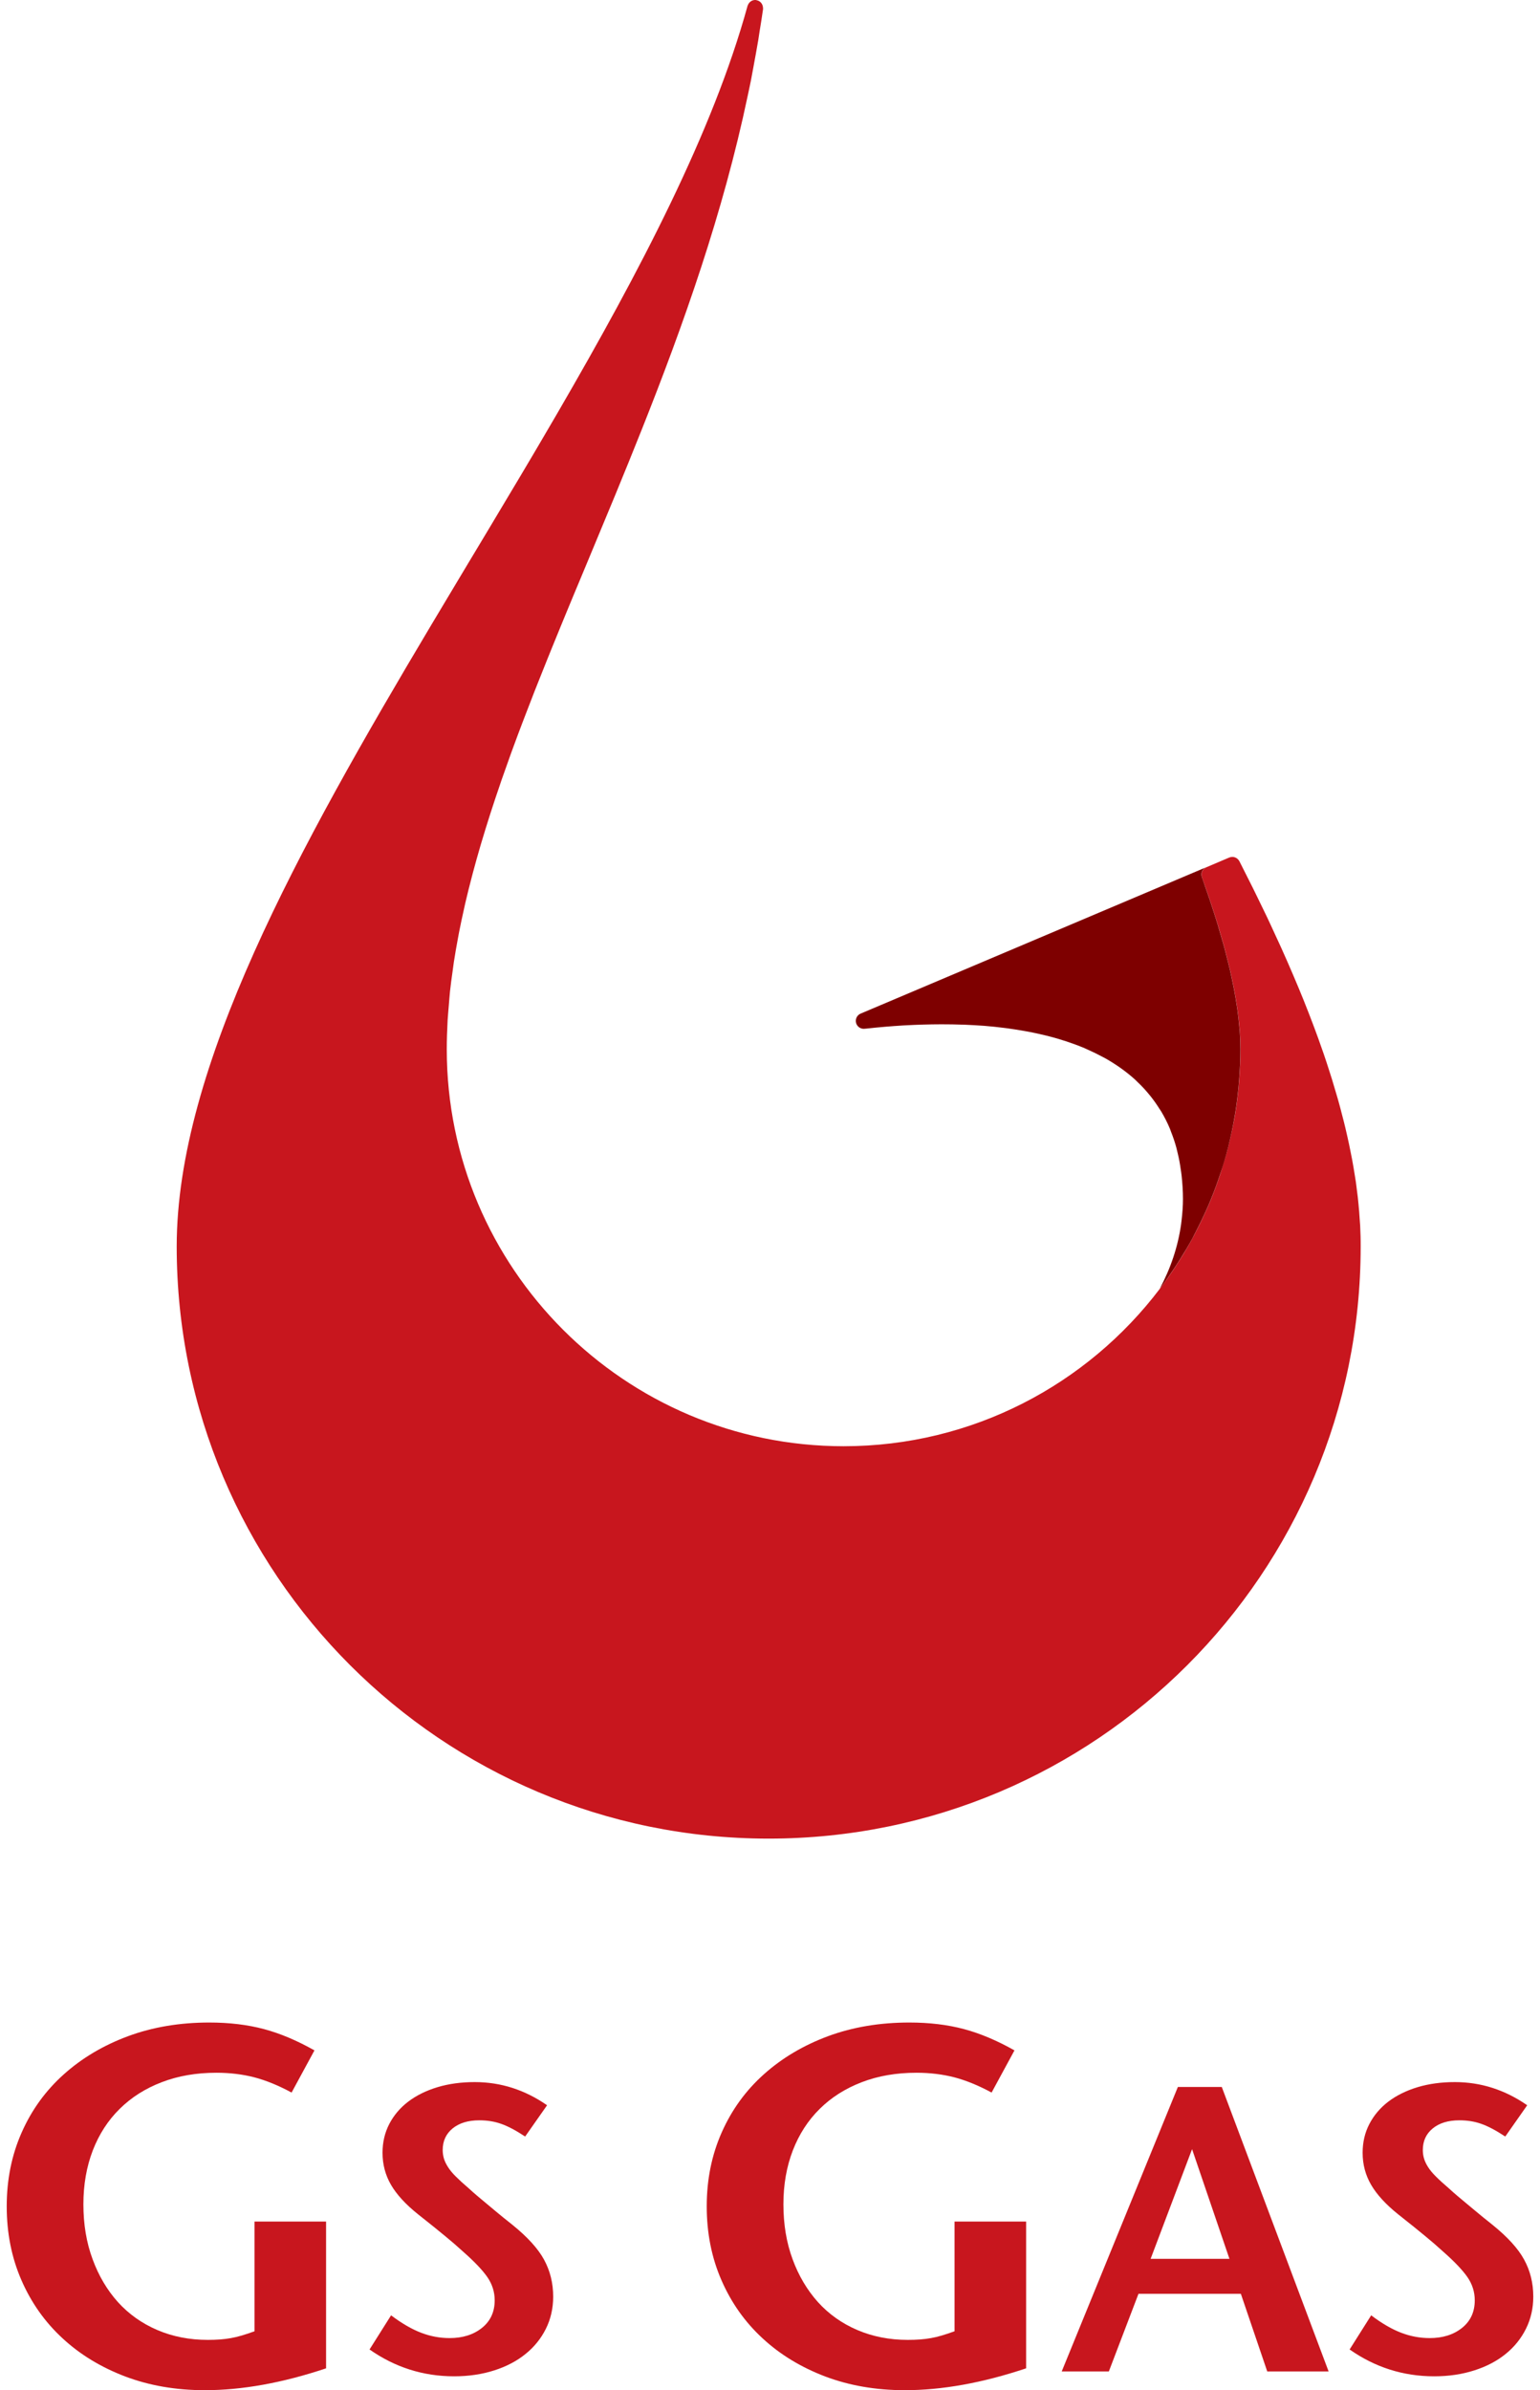
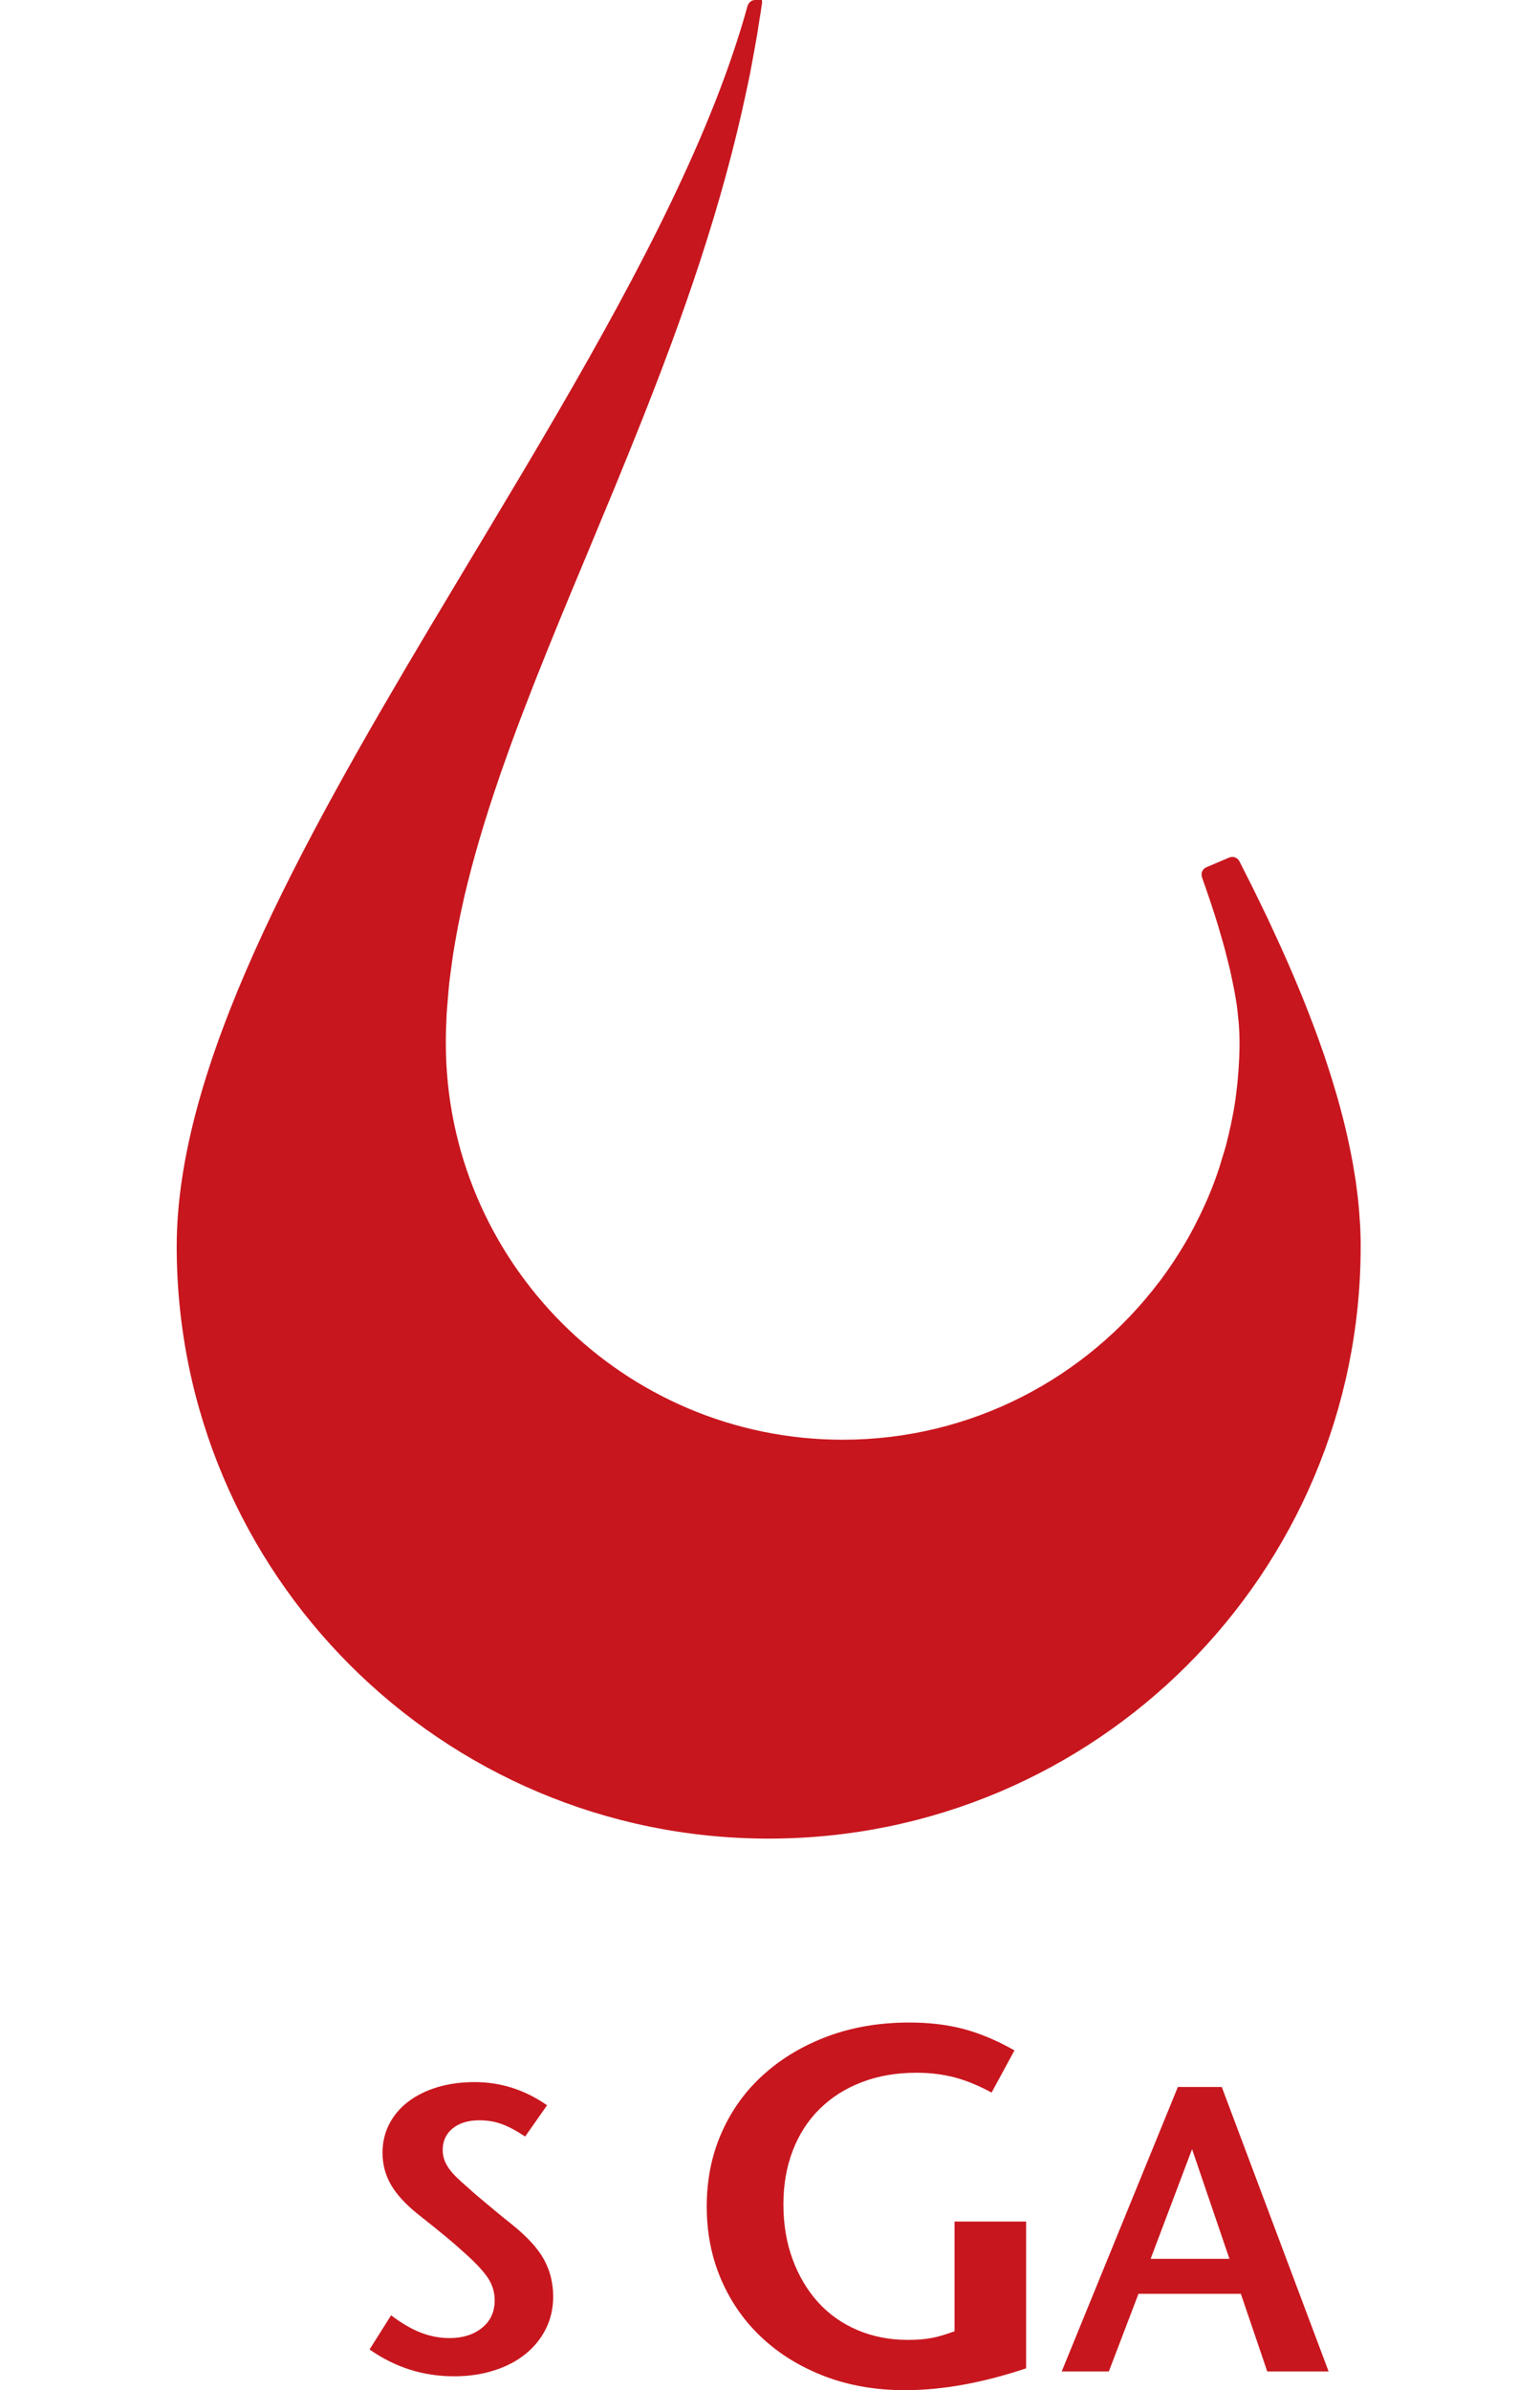
<svg xmlns="http://www.w3.org/2000/svg" version="1.1" id="レイヤー_1" x="0px" y="0px" width="58px" height="90px" viewBox="0 0 58 90" enable-background="new 0 0 58 90" xml:space="preserve">
  <g>
    <g>
      <g>
-         <path fill="#C8161E" d="M7.712,90c-1.085,0-2.082-0.172-2.993-0.515c-0.912-0.347-1.699-0.823-2.362-1.437     c-0.663-0.61-1.18-1.341-1.549-2.188c-0.37-0.847-0.555-1.776-0.555-2.782c0-1.008,0.188-1.936,0.564-2.783     c0.375-0.85,0.904-1.578,1.587-2.189c0.683-0.612,1.488-1.09,2.42-1.436c0.93-0.344,1.95-0.514,3.059-0.514     c0.753,0,1.438,0.082,2.057,0.247c0.618,0.165,1.253,0.435,1.903,0.802l-0.861,1.588c-0.497-0.268-0.965-0.459-1.405-0.574     c-0.439-0.113-0.915-0.172-1.425-0.172c-0.753,0-1.438,0.117-2.056,0.354c-0.619,0.236-1.147,0.57-1.588,1.006     c-0.44,0.432-0.777,0.955-1.014,1.566C3.259,81.586,3.141,82.262,3.141,83c0,0.752,0.114,1.441,0.345,2.065     c0.229,0.626,0.548,1.164,0.955,1.618c0.409,0.451,0.903,0.803,1.482,1.051c0.58,0.248,1.215,0.372,1.903,0.372     c0.331,0,0.621-0.021,0.87-0.067c0.248-0.043,0.545-0.131,0.89-0.258V83.65h2.695v5.527C10.638,89.727,9.113,90,7.712,90z" />
        <path fill="#C8161E" d="M20.834,86.479c0,0.438-0.092,0.841-0.275,1.209c-0.183,0.367-0.438,0.684-0.765,0.947     c-0.326,0.265-0.719,0.473-1.178,0.619c-0.459,0.148-0.964,0.223-1.515,0.223c-1.163,0-2.225-0.338-3.183-1.01l0.811-1.286     c0.408,0.308,0.786,0.525,1.133,0.657c0.347,0.133,0.704,0.2,1.07,0.2c0.49,0,0.896-0.126,1.217-0.382     c0.321-0.256,0.482-0.602,0.482-1.041c0-0.315-0.093-0.607-0.276-0.873c-0.183-0.264-0.484-0.58-0.902-0.949     c-0.133-0.121-0.25-0.225-0.352-0.313c-0.103-0.086-0.214-0.18-0.337-0.283c-0.122-0.102-0.263-0.217-0.421-0.344     s-0.358-0.287-0.604-0.481c-0.46-0.368-0.797-0.735-1.011-1.101c-0.214-0.367-0.321-0.771-0.321-1.21     c0-0.397,0.085-0.759,0.255-1.087c0.169-0.324,0.407-0.607,0.716-0.842c0.309-0.233,0.675-0.414,1.1-0.542     s0.894-0.191,1.403-0.191c0.979,0,1.887,0.291,2.723,0.872l-0.826,1.178c-0.356-0.235-0.66-0.395-0.91-0.48     c-0.25-0.089-0.522-0.131-0.818-0.131c-0.418,0-0.752,0.102-1.003,0.305c-0.249,0.204-0.374,0.476-0.374,0.812     c0,0.112,0.016,0.22,0.045,0.321c0.031,0.103,0.082,0.209,0.154,0.322c0.07,0.112,0.169,0.232,0.296,0.358     c0.128,0.128,0.287,0.274,0.48,0.438c0.122,0.111,0.231,0.209,0.328,0.29c0.097,0.082,0.203,0.171,0.32,0.268     c0.116,0.097,0.251,0.209,0.403,0.336c0.152,0.128,0.351,0.288,0.596,0.482c0.568,0.459,0.967,0.896,1.195,1.315     S20.834,85.967,20.834,86.479z" />
      </g>
      <path fill="#C8161E" d="M34.076,90c-1.084,0-2.082-0.172-2.994-0.515c-0.911-0.347-1.698-0.823-2.361-1.437    c-0.663-0.61-1.18-1.341-1.549-2.188c-0.37-0.847-0.555-1.776-0.555-2.782c0-1.008,0.188-1.936,0.564-2.783    c0.376-0.85,0.904-1.578,1.587-2.189c0.683-0.612,1.489-1.09,2.419-1.436c0.932-0.344,1.951-0.514,3.061-0.514    c0.752,0,1.438,0.082,2.056,0.247s1.253,0.435,1.903,0.802l-0.861,1.588c-0.497-0.268-0.965-0.459-1.405-0.574    c-0.44-0.113-0.915-0.172-1.425-0.172c-0.752,0-1.438,0.117-2.056,0.354s-1.147,0.57-1.587,1.006    c-0.44,0.432-0.777,0.955-1.014,1.566c-0.236,0.613-0.354,1.289-0.354,2.027c0,0.752,0.114,1.441,0.344,2.065    c0.229,0.626,0.55,1.164,0.956,1.618c0.408,0.451,0.903,0.803,1.482,1.051c0.58,0.248,1.215,0.372,1.902,0.372    c0.332,0,0.623-0.021,0.871-0.067c0.249-0.043,0.545-0.131,0.89-0.258V83.65h2.696v5.527C37.002,89.727,35.479,90,34.076,90z" />
      <path fill="#C8161E" d="M47.727,89.293l-0.994-2.923h-3.855l-1.116,2.923h-1.775l4.374-10.71h1.654l4.023,10.71H47.727z     M44.896,80.924l-1.561,4.131h2.969L44.896,80.924z" />
-       <path fill="#C8161E" d="M57.747,86.479c0,0.438-0.093,0.841-0.276,1.209c-0.183,0.367-0.438,0.684-0.764,0.947    c-0.326,0.265-0.72,0.473-1.18,0.619c-0.459,0.148-0.963,0.223-1.514,0.223c-1.164,0-2.225-0.338-3.183-1.01l0.812-1.286    c0.406,0.308,0.784,0.525,1.131,0.657c0.348,0.133,0.705,0.2,1.072,0.2c0.49,0,0.895-0.126,1.217-0.382    c0.32-0.256,0.481-0.602,0.481-1.041c0-0.315-0.093-0.607-0.276-0.873c-0.184-0.264-0.484-0.58-0.902-0.949    c-0.133-0.121-0.25-0.225-0.352-0.313c-0.102-0.086-0.215-0.18-0.337-0.283c-0.122-0.102-0.263-0.217-0.421-0.344    s-0.359-0.287-0.604-0.481c-0.458-0.368-0.795-0.735-1.009-1.101c-0.215-0.367-0.322-0.771-0.322-1.21    c0-0.397,0.084-0.759,0.255-1.087c0.169-0.324,0.407-0.607,0.716-0.842c0.308-0.233,0.676-0.414,1.1-0.542    c0.426-0.128,0.893-0.191,1.403-0.191c0.979,0,1.887,0.291,2.724,0.872l-0.826,1.178c-0.357-0.235-0.661-0.395-0.91-0.48    c-0.251-0.089-0.523-0.131-0.819-0.131c-0.419,0-0.753,0.102-1.002,0.305c-0.25,0.204-0.374,0.476-0.374,0.812    c0,0.112,0.014,0.22,0.045,0.321c0.03,0.103,0.08,0.209,0.152,0.322c0.07,0.112,0.17,0.232,0.297,0.358    c0.127,0.128,0.288,0.274,0.48,0.438c0.122,0.111,0.23,0.209,0.328,0.29c0.097,0.082,0.203,0.171,0.32,0.268    c0.116,0.097,0.25,0.209,0.404,0.336c0.151,0.128,0.35,0.288,0.594,0.482c0.569,0.459,0.969,0.896,1.196,1.315    C57.632,85.504,57.747,85.967,57.747,86.479z" />
    </g>
-     <path fill="#C8161E" d="M51.227,46.147c-0.004-0.075-0.012-0.154-0.017-0.23c-0.012-0.193-0.026-0.387-0.046-0.582   c-0.008-0.087-0.019-0.175-0.027-0.262c-0.023-0.191-0.047-0.379-0.072-0.569c-0.014-0.092-0.029-0.184-0.044-0.275   c-0.029-0.188-0.062-0.376-0.097-0.567c-0.018-0.099-0.037-0.199-0.059-0.299c-0.035-0.18-0.074-0.363-0.115-0.545   c-0.025-0.113-0.051-0.225-0.078-0.34c-0.039-0.167-0.082-0.334-0.127-0.502c-0.034-0.134-0.068-0.268-0.107-0.407   c-0.038-0.143-0.08-0.285-0.123-0.427c-0.049-0.167-0.097-0.333-0.15-0.504c-0.033-0.109-0.068-0.22-0.105-0.329   c-0.064-0.204-0.133-0.411-0.204-0.62c-0.026-0.074-0.053-0.149-0.079-0.224c-0.084-0.244-0.173-0.491-0.268-0.742   c-0.016-0.044-0.033-0.088-0.049-0.131c-0.105-0.279-0.215-0.562-0.33-0.849c-0.011-0.027-0.021-0.056-0.033-0.084   c-0.121-0.297-0.244-0.599-0.377-0.906c-0.012-0.03-0.024-0.06-0.038-0.089c-0.128-0.299-0.26-0.602-0.398-0.908   c-0.021-0.05-0.044-0.099-0.066-0.146c-0.128-0.283-0.261-0.57-0.396-0.859c-0.036-0.077-0.074-0.155-0.109-0.232   c-0.125-0.258-0.252-0.522-0.383-0.789c-0.051-0.103-0.102-0.206-0.153-0.312c-0.123-0.247-0.249-0.497-0.378-0.75   c-0.041-0.08-0.078-0.159-0.121-0.24c0,0-0.002-0.002-0.002-0.003c-0.055-0.099-0.155-0.159-0.263-0.159   c-0.037,0-0.077,0.007-0.116,0.023l-0.863,0.367v0.001c-0.145,0.061-0.217,0.225-0.163,0.373c0.004,0.01,0.007,0.021,0.01,0.03   c-0.001-0.002-0.003-0.005-0.005-0.007c0,0-0.001-0.001-0.001-0.002c0.041,0.112,0.079,0.224,0.118,0.335   c0.058,0.165,0.116,0.332,0.17,0.494c0.057,0.167,0.108,0.33,0.162,0.493c0.046,0.145,0.092,0.288,0.135,0.429   c0.053,0.174,0.102,0.346,0.15,0.516c0.035,0.123,0.07,0.246,0.104,0.364c0.047,0.182,0.093,0.357,0.136,0.534   c0.026,0.104,0.053,0.209,0.077,0.313c0.041,0.181,0.077,0.357,0.113,0.534c0.019,0.091,0.038,0.184,0.055,0.275   c0.033,0.178,0.061,0.352,0.087,0.524c0.013,0.082,0.027,0.165,0.036,0.245c0.024,0.177,0.041,0.349,0.057,0.521   c0.006,0.068,0.015,0.139,0.02,0.205l0,0c0.017,0.232,0.025,0.458,0.025,0.677c0,0.38-0.019,0.756-0.047,1.129   c-0.002,0.032-0.004,0.063-0.008,0.093c-0.003,0.059-0.01,0.117-0.014,0.175c-0.033,0.341-0.073,0.678-0.127,1.01   c-0.013,0.078-0.029,0.154-0.041,0.231c-0.051,0.278-0.111,0.553-0.175,0.826c-0.028,0.121-0.058,0.243-0.09,0.365   c-0.048,0.185-0.105,0.364-0.163,0.545c-0.033,0.107-0.061,0.217-0.096,0.323c-0.031,0.095-0.063,0.191-0.098,0.286   c-0.106,0.303-0.222,0.601-0.349,0.895c-0.041,0.095-0.085,0.19-0.128,0.285c-0.106,0.234-0.22,0.466-0.338,0.694   c-0.014,0.028-0.027,0.058-0.043,0.084c-0.014,0.024-0.025,0.05-0.038,0.074c-0.164,0.31-0.341,0.612-0.527,0.907   c-0.065,0.104-0.131,0.206-0.198,0.309c-0.161,0.242-0.328,0.482-0.502,0.716c-0.018,0.024-0.038,0.048-0.057,0.071   c-2.73,3.6-7.053,5.928-11.908,5.928c-8.241,0-14.947-6.705-14.947-14.946c0-0.361,0.013-0.725,0.032-1.091   c0.011-0.187,0.031-0.377,0.045-0.564c0.016-0.176,0.026-0.351,0.045-0.529c0.026-0.248,0.062-0.499,0.097-0.75   c0.017-0.116,0.029-0.23,0.047-0.346c0.043-0.286,0.096-0.576,0.148-0.863c0.016-0.082,0.029-0.163,0.045-0.244   c0.06-0.31,0.128-0.621,0.198-0.935c0.015-0.061,0.027-0.124,0.041-0.185c0.075-0.324,0.157-0.649,0.243-0.977   c0.014-0.051,0.026-0.103,0.04-0.153c0.088-0.333,0.183-0.669,0.281-1.005c0.014-0.047,0.027-0.095,0.042-0.142   c0.1-0.336,0.204-0.673,0.312-1.011c0.017-0.053,0.033-0.104,0.05-0.156c0.107-0.333,0.219-0.666,0.334-1.001   c0.021-0.063,0.044-0.126,0.064-0.19c0.112-0.322,0.228-0.647,0.345-0.972c0.031-0.08,0.06-0.163,0.089-0.243   c0.113-0.309,0.229-0.62,0.348-0.932c0.039-0.103,0.079-0.205,0.118-0.307c0.112-0.293,0.226-0.586,0.341-0.882   c0.05-0.126,0.102-0.255,0.152-0.382c0.108-0.273,0.219-0.547,0.328-0.822c0.063-0.155,0.127-0.313,0.189-0.467   c0.104-0.255,0.209-0.511,0.314-0.769c0.069-0.168,0.14-0.338,0.209-0.508c0.107-0.259,0.215-0.518,0.323-0.78   c0.043-0.104,0.087-0.208,0.131-0.312c0.133-0.322,0.267-0.641,0.401-0.963c0.326-0.785,0.659-1.581,0.993-2.391   c0.113-0.275,0.228-0.554,0.341-0.835c0.052-0.125,0.104-0.25,0.154-0.375c0.16-0.396,0.321-0.793,0.48-1.195   c0.002-0.007,0.006-0.014,0.009-0.021c1.599-4.015,3.081-8.211,4.002-12.592c0.041-0.198,0.086-0.394,0.125-0.593   c0.032-0.166,0.062-0.334,0.093-0.501c0.063-0.341,0.126-0.682,0.184-1.024c0.017-0.103,0.031-0.206,0.047-0.31   c0.046-0.283,0.093-0.566,0.132-0.85c0.002-0.014-0.002-0.028-0.002-0.044c-0.003-0.137-0.095-0.26-0.232-0.288   C28.481,0.002,28.462,0,28.441,0c-0.122,0-0.229,0.077-0.274,0.193c-0.003,0.009-0.008,0.016-0.012,0.026   c-1.303,4.744-4.062,9.998-7.131,15.284c-0.03,0.051-0.06,0.102-0.089,0.153c-0.202,0.346-0.406,0.692-0.609,1.04   c-0.083,0.141-0.166,0.283-0.25,0.425c-0.182,0.305-0.365,0.615-0.547,0.922c-0.104,0.172-0.207,0.346-0.311,0.52   c-0.187,0.313-0.373,0.625-0.56,0.937c-0.07,0.119-0.143,0.237-0.213,0.357c-0.214,0.356-0.429,0.712-0.641,1.068   c-0.056,0.09-0.11,0.183-0.165,0.274c-0.464,0.773-0.928,1.547-1.388,2.319c-5.011,8.41-9.596,16.678-9.596,23.417   c0,12.313,9.982,22.296,22.295,22.296c12.313,0,22.296-9.983,22.296-22.296C51.248,46.676,51.239,46.412,51.227,46.147z" />
-     <path fill="#7E0000" d="M46.691,38.83c-0.005-0.066-0.014-0.137-0.02-0.205c-0.016-0.171-0.032-0.344-0.057-0.521   c-0.009-0.081-0.023-0.164-0.036-0.245c-0.026-0.172-0.054-0.346-0.087-0.524c-0.017-0.091-0.036-0.184-0.055-0.275   c-0.036-0.177-0.072-0.354-0.113-0.534c-0.024-0.103-0.051-0.208-0.077-0.313c-0.043-0.176-0.089-0.352-0.136-0.534   c-0.033-0.118-0.068-0.241-0.104-0.364c-0.049-0.17-0.098-0.342-0.15-0.516c-0.043-0.141-0.089-0.285-0.135-0.429   c-0.054-0.164-0.105-0.327-0.162-0.493c-0.054-0.162-0.112-0.329-0.17-0.494c-0.039-0.111-0.118-0.346-0.122-0.356   c-0.054-0.148,0.019-0.312,0.163-0.373l-13.018,5.513c-0.135,0.057-0.208,0.206-0.171,0.348c0.036,0.132,0.153,0.223,0.288,0.223   c0.011,0,0.021-0.001,0.033-0.002c0.021-0.003,0.042-0.003,0.063-0.005c0.471-0.052,0.935-0.091,1.391-0.119   c0.02-0.001,0.039-0.002,0.058-0.003c0.468-0.026,0.927-0.039,1.375-0.04c0.048,0,0.095,0,0.142,0.001   c0.19,0,0.379,0.003,0.57,0.01c0.062,0.001,0.121,0.003,0.183,0.005c0.228,0.009,0.456,0.023,0.686,0.039   c0.016,0.002,0.03,0.002,0.045,0.003c0.253,0.021,0.505,0.046,0.757,0.079c0.035,0.003,0.072,0.01,0.109,0.014   c0.209,0.029,0.417,0.061,0.624,0.098c0.057,0.009,0.111,0.02,0.169,0.03c0.203,0.039,0.408,0.083,0.609,0.132   c0.036,0.009,0.075,0.017,0.111,0.026c0.479,0.122,0.942,0.273,1.385,0.458c0.044,0.019,0.088,0.04,0.131,0.06   c0.178,0.078,0.35,0.162,0.52,0.253c0.043,0.022,0.086,0.044,0.129,0.067c0.407,0.23,0.786,0.496,1.127,0.804   c0.032,0.03,0.063,0.062,0.095,0.093C42.974,40.866,43.1,41,43.219,41.14c0.039,0.047,0.079,0.092,0.117,0.141   c0.115,0.145,0.223,0.298,0.324,0.458c0.024,0.039,0.052,0.076,0.076,0.116c0.119,0.201,0.229,0.415,0.324,0.642   c0.017,0.038,0.029,0.08,0.044,0.119c0.075,0.188,0.142,0.384,0.198,0.589c0.021,0.078,0.04,0.156,0.057,0.235   c0.045,0.186,0.081,0.379,0.108,0.578c0.013,0.082,0.026,0.163,0.035,0.248c0.03,0.281,0.051,0.573,0.051,0.881   c0,0.268-0.021,0.535-0.052,0.801c-0.006,0.051-0.012,0.104-0.019,0.156c-0.12,0.846-0.394,1.658-0.804,2.422   c0.019-0.023,0.039-0.047,0.057-0.071c0.174-0.233,0.341-0.474,0.502-0.716c0.072-0.109,0.143-0.22,0.213-0.332   c0.16-0.255,0.314-0.513,0.459-0.778c0.031-0.06,0.06-0.12,0.092-0.18c0.016-0.026,0.029-0.056,0.043-0.084   c0.118-0.229,0.231-0.46,0.338-0.694c0.043-0.095,0.087-0.19,0.128-0.285c0.126-0.294,0.243-0.592,0.349-0.895   c0.035-0.096,0.066-0.191,0.098-0.287c0.107-0.319,0.207-0.643,0.29-0.972c0.011-0.042,0.021-0.088,0.032-0.133   c0.076-0.314,0.143-0.631,0.201-0.953c0.012-0.077,0.028-0.153,0.041-0.231c0.054-0.332,0.094-0.669,0.127-1.01   c0.004-0.058,0.011-0.116,0.014-0.175c0.004-0.03,0.006-0.061,0.008-0.093c0.028-0.373,0.047-0.749,0.047-1.129   C46.717,39.289,46.708,39.062,46.691,38.83z" />
+     <path fill="#C8161E" d="M51.227,46.147c-0.004-0.075-0.012-0.154-0.017-0.23c-0.012-0.193-0.026-0.387-0.046-0.582   c-0.008-0.087-0.019-0.175-0.027-0.262c-0.023-0.191-0.047-0.379-0.072-0.569c-0.014-0.092-0.029-0.184-0.044-0.275   c-0.029-0.188-0.062-0.376-0.097-0.567c-0.018-0.099-0.037-0.199-0.059-0.299c-0.035-0.18-0.074-0.363-0.115-0.545   c-0.025-0.113-0.051-0.225-0.078-0.34c-0.039-0.167-0.082-0.334-0.127-0.502c-0.034-0.134-0.068-0.268-0.107-0.407   c-0.038-0.143-0.08-0.285-0.123-0.427c-0.049-0.167-0.097-0.333-0.15-0.504c-0.033-0.109-0.068-0.22-0.105-0.329   c-0.064-0.204-0.133-0.411-0.204-0.62c-0.026-0.074-0.053-0.149-0.079-0.224c-0.084-0.244-0.173-0.491-0.268-0.742   c-0.016-0.044-0.033-0.088-0.049-0.131c-0.105-0.279-0.215-0.562-0.33-0.849c-0.011-0.027-0.021-0.056-0.033-0.084   c-0.121-0.297-0.244-0.599-0.377-0.906c-0.012-0.03-0.024-0.06-0.038-0.089c-0.128-0.299-0.26-0.602-0.398-0.908   c-0.021-0.05-0.044-0.099-0.066-0.146c-0.128-0.283-0.261-0.57-0.396-0.859c-0.036-0.077-0.074-0.155-0.109-0.232   c-0.125-0.258-0.252-0.522-0.383-0.789c-0.051-0.103-0.102-0.206-0.153-0.312c-0.123-0.247-0.249-0.497-0.378-0.75   c-0.041-0.08-0.078-0.159-0.121-0.24c0,0-0.002-0.002-0.002-0.003c-0.055-0.099-0.155-0.159-0.263-0.159   c-0.037,0-0.077,0.007-0.116,0.023l-0.863,0.367v0.001c-0.145,0.061-0.217,0.225-0.163,0.373c0.004,0.01,0.007,0.021,0.01,0.03   c-0.001-0.002-0.003-0.005-0.005-0.007c0,0-0.001-0.001-0.001-0.002c0.041,0.112,0.079,0.224,0.118,0.335   c0.058,0.165,0.116,0.332,0.17,0.494c0.057,0.167,0.108,0.33,0.162,0.493c0.046,0.145,0.092,0.288,0.135,0.429   c0.053,0.174,0.102,0.346,0.15,0.516c0.035,0.123,0.07,0.246,0.104,0.364c0.047,0.182,0.093,0.357,0.136,0.534   c0.026,0.104,0.053,0.209,0.077,0.313c0.041,0.181,0.077,0.357,0.113,0.534c0.019,0.091,0.038,0.184,0.055,0.275   c0.033,0.178,0.061,0.352,0.087,0.524c0.024,0.177,0.041,0.349,0.057,0.521   c0.006,0.068,0.015,0.139,0.02,0.205l0,0c0.017,0.232,0.025,0.458,0.025,0.677c0,0.38-0.019,0.756-0.047,1.129   c-0.002,0.032-0.004,0.063-0.008,0.093c-0.003,0.059-0.01,0.117-0.014,0.175c-0.033,0.341-0.073,0.678-0.127,1.01   c-0.013,0.078-0.029,0.154-0.041,0.231c-0.051,0.278-0.111,0.553-0.175,0.826c-0.028,0.121-0.058,0.243-0.09,0.365   c-0.048,0.185-0.105,0.364-0.163,0.545c-0.033,0.107-0.061,0.217-0.096,0.323c-0.031,0.095-0.063,0.191-0.098,0.286   c-0.106,0.303-0.222,0.601-0.349,0.895c-0.041,0.095-0.085,0.19-0.128,0.285c-0.106,0.234-0.22,0.466-0.338,0.694   c-0.014,0.028-0.027,0.058-0.043,0.084c-0.014,0.024-0.025,0.05-0.038,0.074c-0.164,0.31-0.341,0.612-0.527,0.907   c-0.065,0.104-0.131,0.206-0.198,0.309c-0.161,0.242-0.328,0.482-0.502,0.716c-0.018,0.024-0.038,0.048-0.057,0.071   c-2.73,3.6-7.053,5.928-11.908,5.928c-8.241,0-14.947-6.705-14.947-14.946c0-0.361,0.013-0.725,0.032-1.091   c0.011-0.187,0.031-0.377,0.045-0.564c0.016-0.176,0.026-0.351,0.045-0.529c0.026-0.248,0.062-0.499,0.097-0.75   c0.017-0.116,0.029-0.23,0.047-0.346c0.043-0.286,0.096-0.576,0.148-0.863c0.016-0.082,0.029-0.163,0.045-0.244   c0.06-0.31,0.128-0.621,0.198-0.935c0.015-0.061,0.027-0.124,0.041-0.185c0.075-0.324,0.157-0.649,0.243-0.977   c0.014-0.051,0.026-0.103,0.04-0.153c0.088-0.333,0.183-0.669,0.281-1.005c0.014-0.047,0.027-0.095,0.042-0.142   c0.1-0.336,0.204-0.673,0.312-1.011c0.017-0.053,0.033-0.104,0.05-0.156c0.107-0.333,0.219-0.666,0.334-1.001   c0.021-0.063,0.044-0.126,0.064-0.19c0.112-0.322,0.228-0.647,0.345-0.972c0.031-0.08,0.06-0.163,0.089-0.243   c0.113-0.309,0.229-0.62,0.348-0.932c0.039-0.103,0.079-0.205,0.118-0.307c0.112-0.293,0.226-0.586,0.341-0.882   c0.05-0.126,0.102-0.255,0.152-0.382c0.108-0.273,0.219-0.547,0.328-0.822c0.063-0.155,0.127-0.313,0.189-0.467   c0.104-0.255,0.209-0.511,0.314-0.769c0.069-0.168,0.14-0.338,0.209-0.508c0.107-0.259,0.215-0.518,0.323-0.78   c0.043-0.104,0.087-0.208,0.131-0.312c0.133-0.322,0.267-0.641,0.401-0.963c0.326-0.785,0.659-1.581,0.993-2.391   c0.113-0.275,0.228-0.554,0.341-0.835c0.052-0.125,0.104-0.25,0.154-0.375c0.16-0.396,0.321-0.793,0.48-1.195   c0.002-0.007,0.006-0.014,0.009-0.021c1.599-4.015,3.081-8.211,4.002-12.592c0.041-0.198,0.086-0.394,0.125-0.593   c0.032-0.166,0.062-0.334,0.093-0.501c0.063-0.341,0.126-0.682,0.184-1.024c0.017-0.103,0.031-0.206,0.047-0.31   c0.046-0.283,0.093-0.566,0.132-0.85c0.002-0.014-0.002-0.028-0.002-0.044c-0.003-0.137-0.095-0.26-0.232-0.288   C28.481,0.002,28.462,0,28.441,0c-0.122,0-0.229,0.077-0.274,0.193c-0.003,0.009-0.008,0.016-0.012,0.026   c-1.303,4.744-4.062,9.998-7.131,15.284c-0.03,0.051-0.06,0.102-0.089,0.153c-0.202,0.346-0.406,0.692-0.609,1.04   c-0.083,0.141-0.166,0.283-0.25,0.425c-0.182,0.305-0.365,0.615-0.547,0.922c-0.104,0.172-0.207,0.346-0.311,0.52   c-0.187,0.313-0.373,0.625-0.56,0.937c-0.07,0.119-0.143,0.237-0.213,0.357c-0.214,0.356-0.429,0.712-0.641,1.068   c-0.056,0.09-0.11,0.183-0.165,0.274c-0.464,0.773-0.928,1.547-1.388,2.319c-5.011,8.41-9.596,16.678-9.596,23.417   c0,12.313,9.982,22.296,22.295,22.296c12.313,0,22.296-9.983,22.296-22.296C51.248,46.676,51.239,46.412,51.227,46.147z" />
  </g>
</svg>